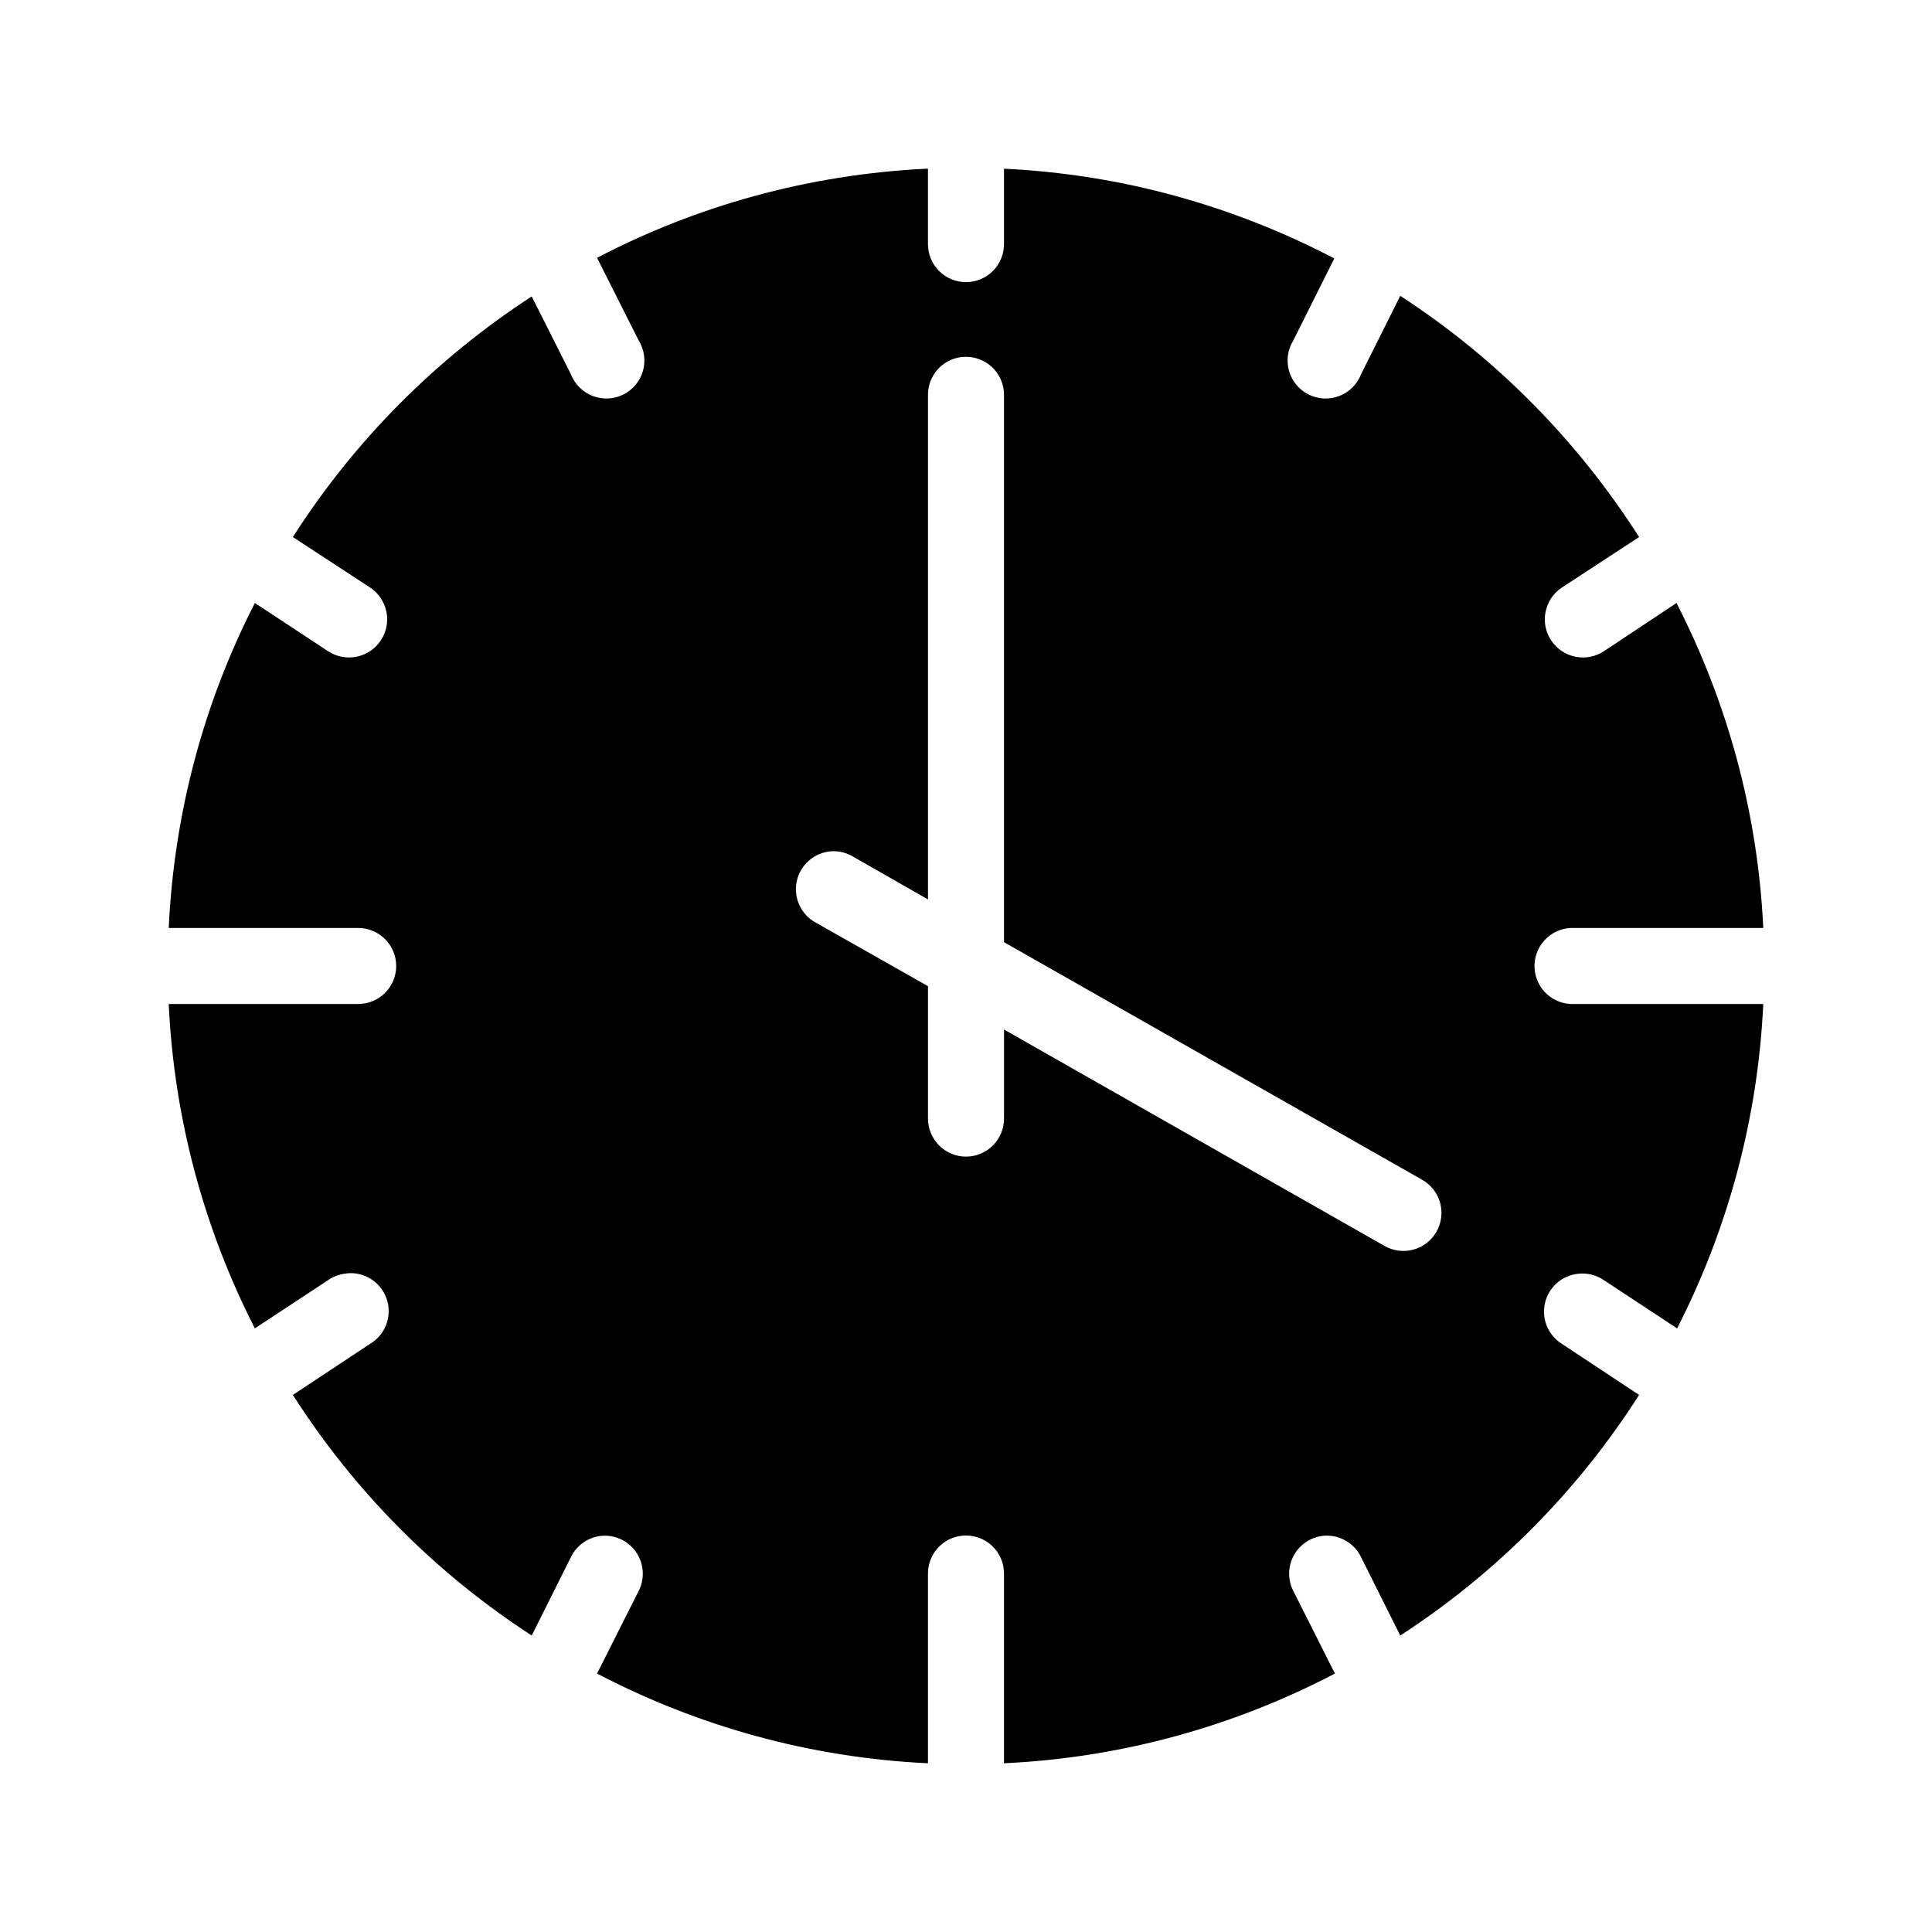
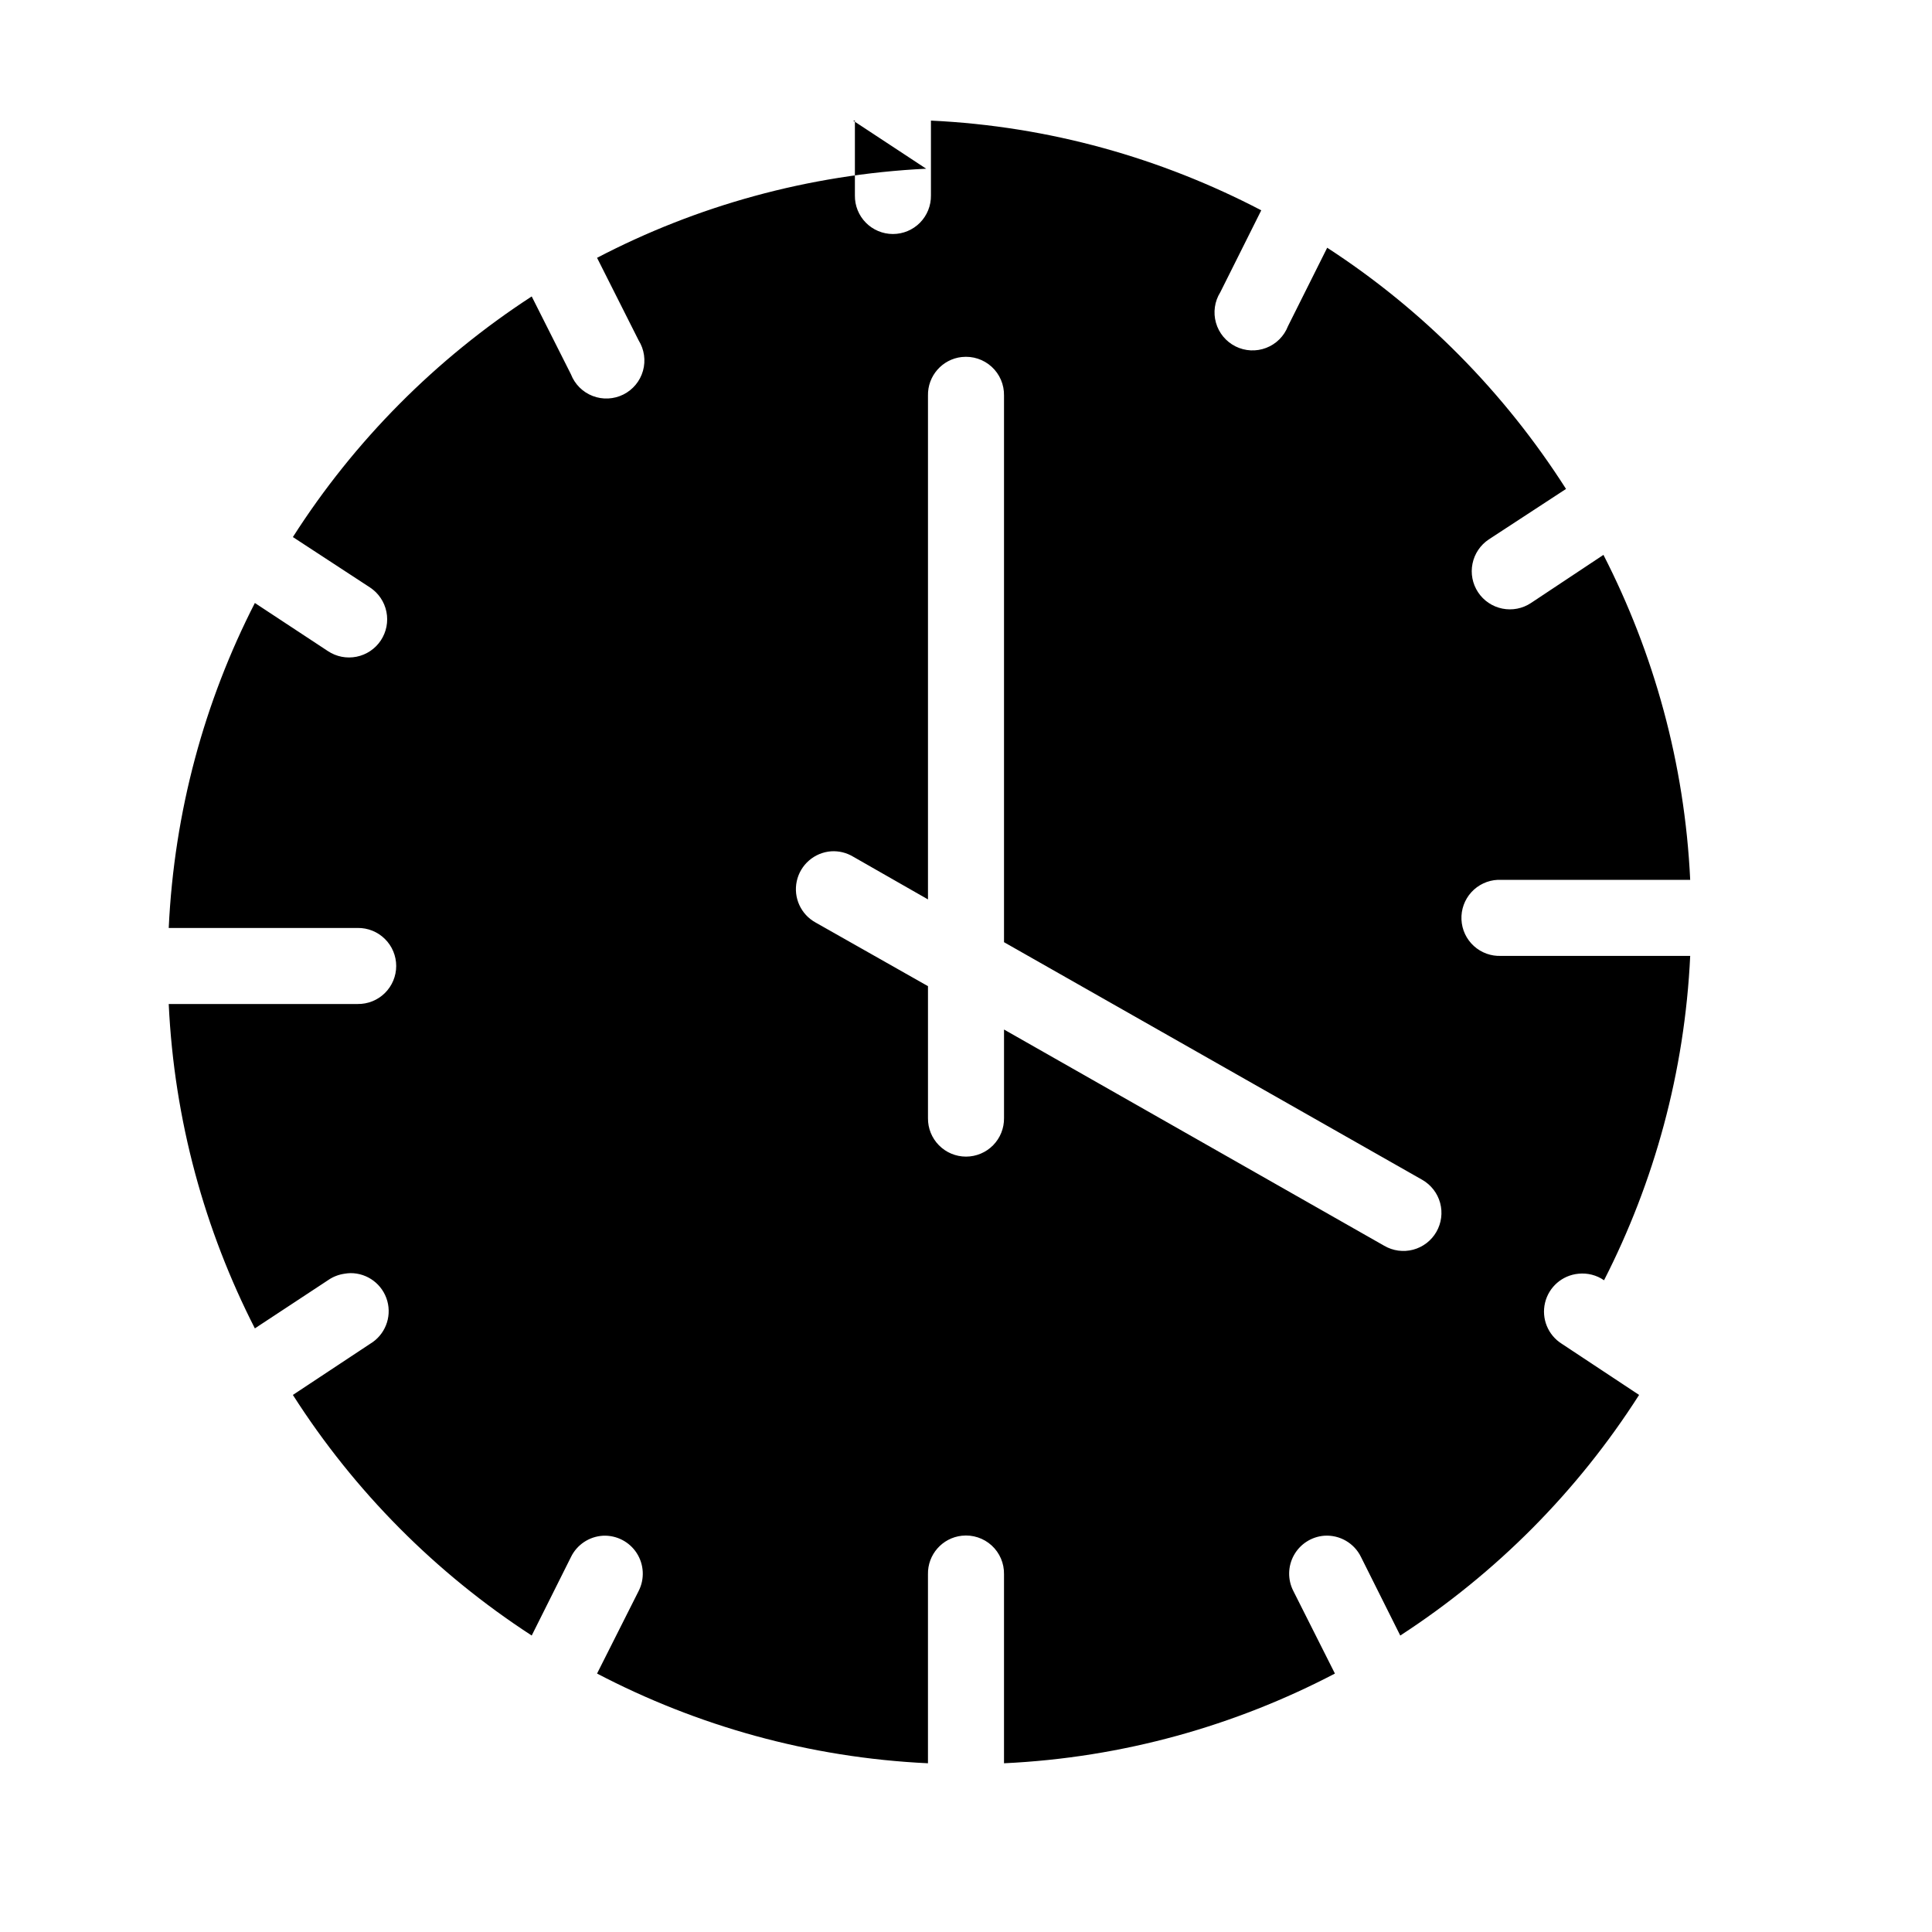
<svg xmlns="http://www.w3.org/2000/svg" fill="#000000" width="800px" height="800px" version="1.1" viewBox="144 144 512 512">
-   <path d="m389.45 188.71c-31.359 1.543-60.91 9.875-87.223 23.613l11.023 21.887c1.496 2.406 1.914 5.332 1.145 8.062-0.773 2.731-2.656 5.008-5.191 6.277-2.539 1.266-5.492 1.41-8.137 0.387-2.648-1.02-4.738-3.109-5.766-5.754l-10.391-20.625c-25.371 16.496-47.004 38.246-63.293 63.766l20.469 13.379c2.234 1.484 3.789 3.793 4.32 6.422s-0.004 5.359-1.484 7.594c-1.484 2.234-3.793 3.785-6.422 4.316s-5.359 0-7.594-1.484l-19.363-12.754c-13.34 26.062-21.375 55.188-22.828 86.121h50.066c2.695-0.039 5.297 1.008 7.215 2.902 1.922 1.891 3.004 4.477 3.004 7.176 0 2.695-1.082 5.281-3.004 7.176-1.918 1.891-4.519 2.938-7.215 2.898h-50.066c1.449 30.855 9.551 59.957 22.828 85.965l19.363-12.754c1.312-0.922 2.824-1.512 4.41-1.734 0.52-0.09 1.047-0.145 1.574-0.156 4.543-0.016 8.535 3.008 9.75 7.387 1.215 4.375-0.652 9.023-4.555 11.348l-20.469 13.543c16.305 25.547 37.883 47.258 63.293 63.762l10.391-20.781c1.594-3.293 4.848-5.461 8.5-5.668 3.586-0.168 6.992 1.586 8.938 4.602 1.945 3.019 2.141 6.84 0.512 10.039l-11.023 21.887c26.449 13.816 56.148 22.289 87.695 23.773v-50.066c-0.113-5.223 3.785-9.664 8.973-10.234 2.887-0.316 5.769 0.625 7.91 2.582 2.141 1.961 3.332 4.75 3.269 7.652v50.066c31.547-1.484 61.246-9.957 87.695-23.773l-11.02-21.887c-1.539-3-1.473-6.57 0.172-9.512 1.645-2.941 4.652-4.867 8.012-5.129 4.106-0.281 7.973 1.961 9.762 5.668l10.391 20.781c25.41-16.504 46.988-38.215 63.293-63.762l-20.469-13.543c-3.664-2.289-5.457-6.664-4.461-10.867 0.996-4.207 4.566-7.309 8.871-7.711 2.391-0.246 4.793 0.367 6.769 1.734l19.363 12.754c13.281-26.008 21.379-55.109 22.832-85.965h-50.066c-2.676 0.125-5.285-0.816-7.266-2.617s-3.16-4.312-3.285-6.984c-0.125-2.676 0.816-5.289 2.617-7.266 1.801-1.977 4.316-3.16 6.988-3.285 0.312-0.016 0.629-0.016 0.945 0h50.066c-1.457-30.93-9.652-60.062-22.988-86.121l-19.207 12.754c-2.234 1.484-4.965 2.016-7.594 1.484s-4.938-2.082-6.418-4.316c-1.484-2.234-2.019-4.965-1.484-7.594 0.531-2.629 2.082-4.938 4.316-6.422l20.469-13.379c-16.32-25.574-37.852-47.414-63.293-63.922l-10.391 20.781c-1.023 2.644-3.117 4.734-5.766 5.754-2.644 1.023-5.598 0.879-8.133-0.387-2.539-1.27-4.422-3.547-5.191-6.277-0.773-2.731-0.355-5.656 1.145-8.062l10.863-21.727c-26.422-13.781-56.039-22.293-87.539-23.773v19.836c0.039 2.695-1.008 5.297-2.898 7.219-1.895 1.918-4.481 3-7.176 3-2.699 0-5.285-1.082-7.176-3-1.895-1.922-2.941-4.523-2.902-7.219v-19.836c-0.156 0.008-0.316-0.008-0.473 0zm9.445 49.906c2.887-0.316 5.769 0.625 7.91 2.586 2.141 1.957 3.332 4.746 3.269 7.648v144.84l110.84 62.977c2.328 1.332 4.035 3.535 4.738 6.125 0.699 2.59 0.34 5.352-1 7.676-1.34 2.324-3.551 4.019-6.144 4.711-2.594 0.688-5.352 0.316-7.672-1.035l-100.76-57.309v23.461c0.039 2.695-1.008 5.297-2.898 7.215-1.895 1.922-4.481 3.004-7.176 3.004-2.699 0-5.285-1.082-7.176-3.004-1.895-1.918-2.941-4.519-2.902-7.215v-34.953l-29.754-16.848c-3.922-2.141-5.965-6.609-5.019-10.977 0.949-4.363 4.656-7.586 9.109-7.914 2.043-0.129 4.074 0.363 5.828 1.418l19.836 11.332v-133.51c-0.113-5.223 3.785-9.664 8.973-10.234z" />
+   <path d="m389.45 188.71c-31.359 1.543-60.91 9.875-87.223 23.613l11.023 21.887c1.496 2.406 1.914 5.332 1.145 8.062-0.773 2.731-2.656 5.008-5.191 6.277-2.539 1.266-5.492 1.41-8.137 0.387-2.648-1.02-4.738-3.109-5.766-5.754l-10.391-20.625c-25.371 16.496-47.004 38.246-63.293 63.766l20.469 13.379c2.234 1.484 3.789 3.793 4.32 6.422s-0.004 5.359-1.484 7.594c-1.484 2.234-3.793 3.785-6.422 4.316s-5.359 0-7.594-1.484l-19.363-12.754c-13.34 26.062-21.375 55.188-22.828 86.121h50.066c2.695-0.039 5.297 1.008 7.215 2.902 1.922 1.891 3.004 4.477 3.004 7.176 0 2.695-1.082 5.281-3.004 7.176-1.918 1.891-4.519 2.938-7.215 2.898h-50.066c1.449 30.855 9.551 59.957 22.828 85.965l19.363-12.754c1.312-0.922 2.824-1.512 4.41-1.734 0.52-0.09 1.047-0.145 1.574-0.156 4.543-0.016 8.535 3.008 9.75 7.387 1.215 4.375-0.652 9.023-4.555 11.348l-20.469 13.543c16.305 25.547 37.883 47.258 63.293 63.762l10.391-20.781c1.594-3.293 4.848-5.461 8.5-5.668 3.586-0.168 6.992 1.586 8.938 4.602 1.945 3.019 2.141 6.84 0.512 10.039l-11.023 21.887c26.449 13.816 56.148 22.289 87.695 23.773v-50.066c-0.113-5.223 3.785-9.664 8.973-10.234 2.887-0.316 5.769 0.625 7.91 2.582 2.141 1.961 3.332 4.75 3.269 7.652v50.066c31.547-1.484 61.246-9.957 87.695-23.773l-11.02-21.887c-1.539-3-1.473-6.57 0.172-9.512 1.645-2.941 4.652-4.867 8.012-5.129 4.106-0.281 7.973 1.961 9.762 5.668l10.391 20.781c25.41-16.504 46.988-38.215 63.293-63.762l-20.469-13.543c-3.664-2.289-5.457-6.664-4.461-10.867 0.996-4.207 4.566-7.309 8.871-7.711 2.391-0.246 4.793 0.367 6.769 1.734c13.281-26.008 21.379-55.109 22.832-85.965h-50.066c-2.676 0.125-5.285-0.816-7.266-2.617s-3.16-4.312-3.285-6.984c-0.125-2.676 0.816-5.289 2.617-7.266 1.801-1.977 4.316-3.16 6.988-3.285 0.312-0.016 0.629-0.016 0.945 0h50.066c-1.457-30.93-9.652-60.062-22.988-86.121l-19.207 12.754c-2.234 1.484-4.965 2.016-7.594 1.484s-4.938-2.082-6.418-4.316c-1.484-2.234-2.019-4.965-1.484-7.594 0.531-2.629 2.082-4.938 4.316-6.422l20.469-13.379c-16.32-25.574-37.852-47.414-63.293-63.922l-10.391 20.781c-1.023 2.644-3.117 4.734-5.766 5.754-2.644 1.023-5.598 0.879-8.133-0.387-2.539-1.27-4.422-3.547-5.191-6.277-0.773-2.731-0.355-5.656 1.145-8.062l10.863-21.727c-26.422-13.781-56.039-22.293-87.539-23.773v19.836c0.039 2.695-1.008 5.297-2.898 7.219-1.895 1.918-4.481 3-7.176 3-2.699 0-5.285-1.082-7.176-3-1.895-1.922-2.941-4.523-2.902-7.219v-19.836c-0.156 0.008-0.316-0.008-0.473 0zm9.445 49.906c2.887-0.316 5.769 0.625 7.91 2.586 2.141 1.957 3.332 4.746 3.269 7.648v144.84l110.84 62.977c2.328 1.332 4.035 3.535 4.738 6.125 0.699 2.59 0.34 5.352-1 7.676-1.34 2.324-3.551 4.019-6.144 4.711-2.594 0.688-5.352 0.316-7.672-1.035l-100.76-57.309v23.461c0.039 2.695-1.008 5.297-2.898 7.215-1.895 1.922-4.481 3.004-7.176 3.004-2.699 0-5.285-1.082-7.176-3.004-1.895-1.918-2.941-4.519-2.902-7.215v-34.953l-29.754-16.848c-3.922-2.141-5.965-6.609-5.019-10.977 0.949-4.363 4.656-7.586 9.109-7.914 2.043-0.129 4.074 0.363 5.828 1.418l19.836 11.332v-133.51c-0.113-5.223 3.785-9.664 8.973-10.234z" />
</svg>